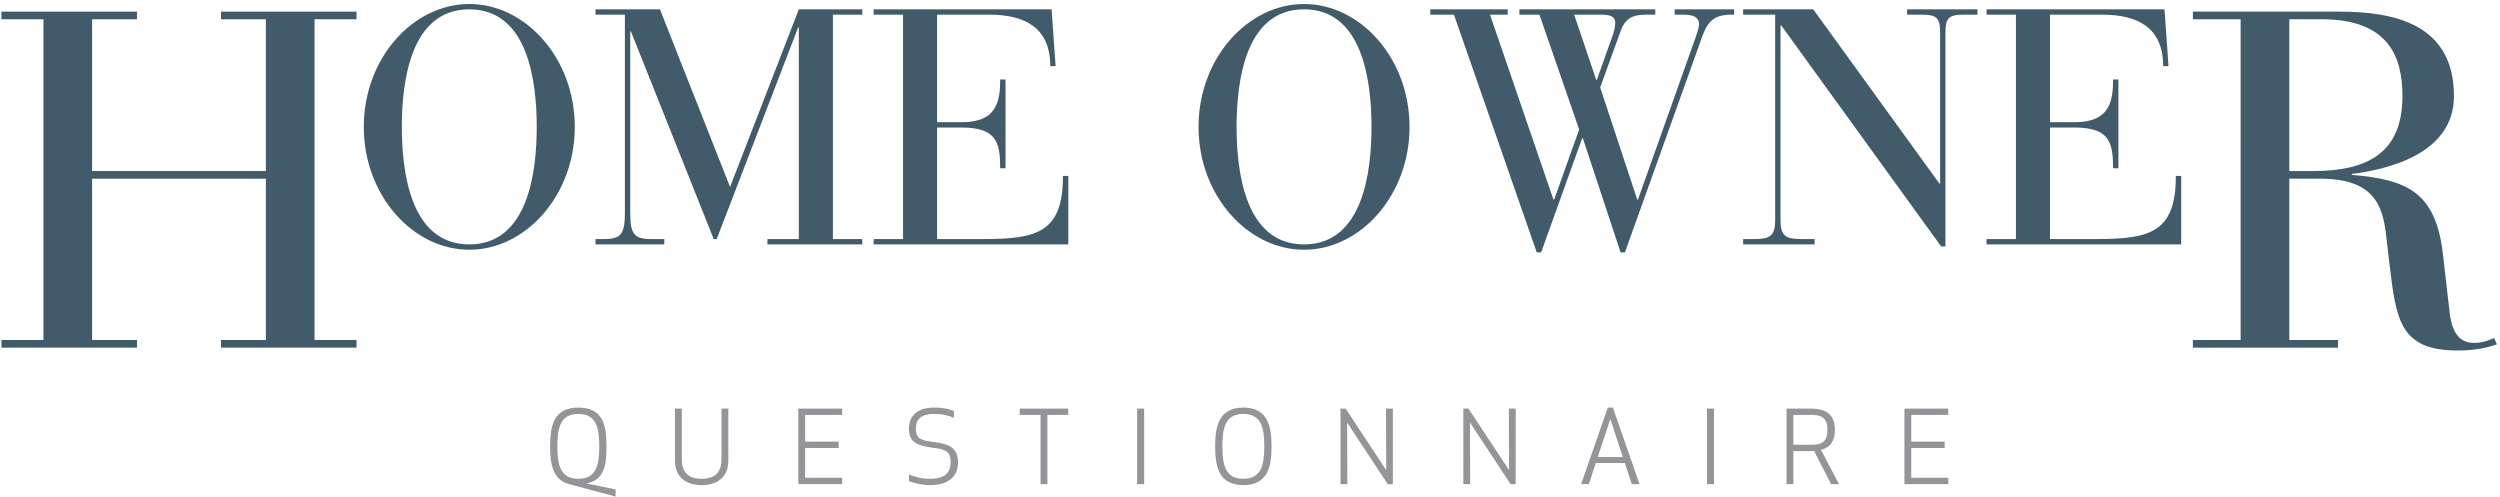
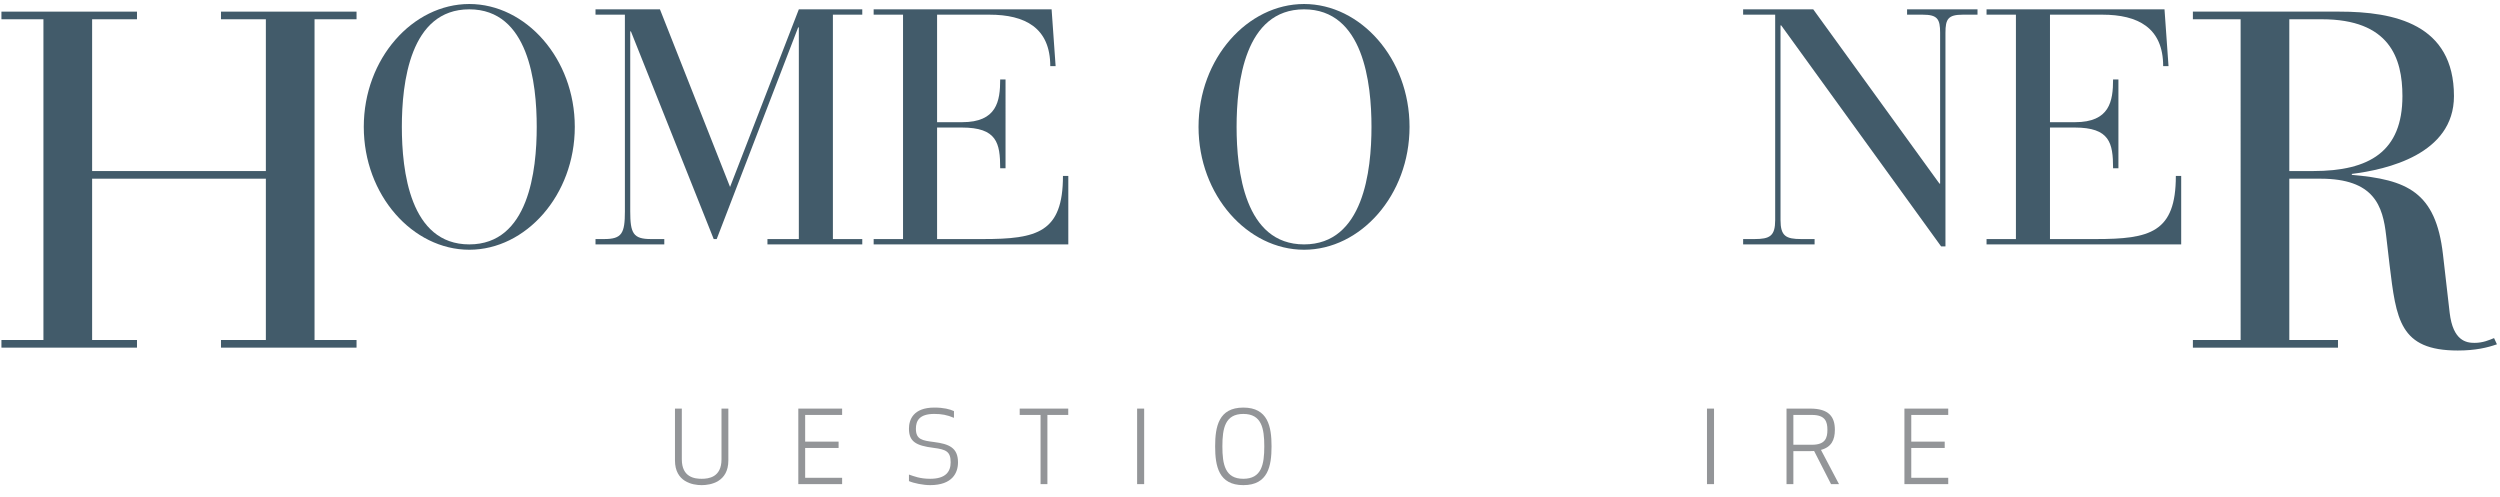
<svg xmlns="http://www.w3.org/2000/svg" version="1.1" x="0px" y="0px" width="609px" height="121px" viewBox="-0.35 -0.975 609 121" enable-background="new -0.35 -0.975 609 121" xml:space="preserve">
  <defs>
</defs>
  <polygon fill="#425B6A" points="53.483,1.859 53.483,3.719 64.413,3.719 64.413,40.693   22.091,40.693 22.091,3.719 33.021,3.719 33.021,1.859 0,1.859 0,3.719   10.23,3.719 10.23,81.85 0,81.85 0,83.709 33.021,83.709 33.021,81.85   22.091,81.85 22.091,42.552 64.413,42.552 64.413,81.85 53.483,81.85   53.483,83.709 86.503,83.709 86.503,81.85 76.271,81.85 76.271,3.719 86.503,3.719   86.503,1.859 " />
  <path fill="#425B6A" d="M113.969,0c13.744,0,25.701,13.255,25.701,29.93  c0,16.672-11.957,29.932-25.701,29.932c-13.746,0-25.702-13.26-25.702-29.932  C88.267,13.255,100.224,0,113.969,0 M113.969,58.559  c14.479,0,16.428-17.976,16.428-28.629c0-10.656-1.949-28.631-16.428-28.631  c-14.479,0-16.429,17.976-16.429,28.631C97.54,40.583,99.49,58.559,113.969,58.559" />
  <path fill="#425B6A" d="M151.874,2.602h-7.158V1.299h15.697l17.081,43.271l16.753-43.271  h15.453v1.302h-7.156v54.657h7.156v1.301h-23.099v-1.301h7.646V5.692h-0.163  l-19.845,51.566h-0.733l-20.168-50.59h-0.164v43.839c0,5.367,0.731,6.751,5.042,6.751  h3.254v1.301h-16.755v-1.301h2.115c4.312,0,5.043-1.384,5.043-6.751V2.602z" />
  <path fill="#425B6A" d="M219.627,2.602h-7.156V1.299h43.35l0.976,13.829h-1.302  c0-9.356-6.179-12.527-14.801-12.527h-12.771v26.189h6.102  c8.458,0,9.27-5.123,9.27-10.41h1.303V40.016h-1.303  c0-6.183-0.812-9.924-9.353-9.924h-6.019v27.167h11.145  c13.176,0,19.518-1.546,19.518-15.374h1.303v16.675h-47.417v-1.301h7.156V2.602z" />
  <path fill="#425B6A" d="M317.315,0c13.744,0,25.699,13.255,25.699,29.93  c0,16.672-11.955,29.932-25.699,29.932c-13.745,0-25.702-13.26-25.702-29.932  C291.614,13.255,303.57,0,317.315,0 M317.315,58.559  c14.478,0,16.429-17.976,16.429-28.629c0-10.656-1.951-28.631-16.429-28.631  c-14.479,0-16.431,17.976-16.431,28.631C300.885,40.583,302.836,58.559,317.315,58.559  " />
-   <path fill="#425B6A" d="M353.837,2.601H348.062V1.3h18.868v1.3h-4.31l15.454,45.059h0.159  l6.104-17.079l-9.679-27.98h-4.883V1.3h33.105v1.3h-2.196  c-3.252,0-5.206,0.734-6.427,4.473l-4.801,13.258l9.031,27.328h0.161l13.91-39.122  c0.811-2.358,0.976-3.009,0.976-3.661c0-1.217-0.814-2.276-3.58-2.276h-2.358  V1.3h14.476v1.3h-0.729c-4.23,0-5.777,1.79-7.079,5.451L395.479,60.512h-1.057  l-9.19-27.818h-0.165L375.062,60.512h-1.058L353.837,2.601z M388.486,18.461h0.161  l3.74-10.492c0.571-1.546,0.732-2.604,0.732-3.334  c0-0.976-0.324-2.035-3.252-2.035h-6.751L388.486,18.461z" />
  <path fill="#425B6A" d="M433.549,5.205h-0.165v47.417c0,3.904,1.303,4.637,5.045,4.637h3.254  v1.3h-17.407v-1.3h2.766c3.742,0,5.041-0.733,5.041-4.637V2.602h-7.807V1.3  h17.08l30.746,42.457h0.161V6.993c0-3.334-0.651-4.391-4.231-4.391h-3.82V1.3  h17.159v1.301h-3.575c-3.581,0-4.233,1.057-4.233,4.391v52.055h-1.058  L433.549,5.205z" />
  <path fill="#425B6A" d="M490.729,2.602h-7.157V1.299h43.352l0.976,13.829h-1.304  c0-9.356-6.178-12.527-14.801-12.527h-12.771v26.189H505.125  c8.457,0,9.27-5.123,9.27-10.41h1.303V40.016h-1.303  c0-6.183-0.812-9.924-9.352-9.924h-6.02v27.167h11.142  c13.177,0,19.521-1.546,19.521-15.374h1.302v16.675h-47.416v-1.301h7.157V2.602z" />
  <path fill="#425B6A" d="M545.465,3.719h-11.628V1.858h35.695  c13.369,0,27.903,3.023,27.903,20.579c0,14.186-16.393,17.906-24.88,18.953v0.232  c13.368,1.161,20.462,4.069,22.206,19.416l1.629,14.184  c0.812,6.86,4.068,7.325,6.045,7.325c2.092,0,3.603-0.697,4.767-1.162  l0.699,1.512c-2.326,0.812-5.232,1.512-9.534,1.512  c-14.188,0-14.998-7.558-16.628-20.929l-0.814-6.976  c-0.812-7.325-2.904-13.953-16.045-13.953h-7.555v39.299h11.857v1.859h-35.346v-1.859  h11.628V3.719z M557.325,40.692h5.811c13.723,0,21.745-4.768,21.745-18.255  c0-9.301-3.142-18.719-19.649-18.719h-7.906V40.692z" />
-   <path fill="#939598" d="M142.567,116.811l7.042,1.424v1.765l-11.336-3.041  c-4.023-1.08-4.611-4.957-4.611-9.201c0-5.25,0.981-9.445,6.869-9.445  c5.963,0,6.87,4.195,6.87,9.445c0,4.563-0.54,8.195-4.833,9.029V116.811z   M145.634,107.757c0-4.416-0.663-7.898-5.104-7.898  c-4.44,0-5.104,3.482-5.104,7.898s0.664,7.901,5.104,7.901  C144.971,115.659,145.634,112.173,145.634,107.757" />
  <path fill="#939598" d="M175.407,110.923V98.558h1.668v12.635  c0,5.227-4.292,6.011-6.502,6.011c-2.207,0-6.5-0.784-6.5-6.011V98.558h1.668v12.365  c0,4.416,3.19,4.735,4.832,4.735C172.217,115.659,175.407,115.339,175.407,110.923" />
  <polygon fill="#939598" points="203.931,108.15 195.787,108.15 195.787,115.414 204.791,115.414   204.791,116.958 194.119,116.958 194.119,98.558 204.791,98.558 204.791,100.104   195.787,100.104 195.787,106.604 203.931,106.604 " />
  <path fill="#939598" d="M222.764,103.464c0,2.626,1.521,2.87,4.417,3.239  c3.606,0.465,5.839,1.349,5.839,4.955c0,2.502-1.326,5.545-6.797,5.545  c-1.692,0-3.998-0.467-5.152-0.981v-1.593c1.177,0.39,2.626,1.029,5.176,1.029  c3.828,0,4.982-1.792,4.982-4c0-2.625-1.081-3.14-4.146-3.532  c-4.344-0.539-6.012-1.547-6.012-4.688c0-2.133,1.031-5.127,6.183-5.127  c2.258,0,3.779,0.394,4.783,0.858v1.645c-1.666-0.711-2.992-0.956-4.807-0.956  C223.598,99.859,222.764,101.527,222.764,103.464" />
  <polygon fill="#939598" points="254.798,100.104 254.798,116.958 253.13,116.958 253.13,100.104   248.05,100.104 248.05,98.558 259.875,98.558 259.875,100.104 " />
  <rect x="276.651" y="98.558" fill="#939598" width="1.717" height="18.4" />
  <path fill="#939598" d="M295.658,107.757c0-4.806,0.858-9.445,6.869-9.445  c6.009,0,6.87,4.64,6.87,9.445c0,4.811-0.86,9.446-6.87,9.446  C296.517,117.204,295.658,112.568,295.658,107.757 M307.631,107.757  c0-4.416-0.663-7.898-5.104-7.898c-4.44,0-5.104,3.482-5.104,7.898  s0.664,7.901,5.104,7.901C306.968,115.659,307.631,112.173,307.631,107.757" />
-   <polygon fill="#939598" points="337.699,116.958 327.813,101.968 327.861,116.958 326.193,116.958   326.193,98.558 327.442,98.558 337.332,113.548 337.282,98.558 338.95,98.558   338.95,116.958 " />
-   <polygon fill="#939598" points="367.623,116.958 357.737,101.968 357.785,116.958 356.117,116.958   356.117,98.558 357.366,98.558 367.256,113.548 367.206,98.558 368.874,98.558   368.874,116.958 " />
-   <path fill="#939598" d="M384.812,116.958l6.503-18.646h1.226l6.501,18.646h-1.89  l-1.691-5.152h-7.066l-1.692,5.152H384.812z M388.86,110.359h6.108l-3.043-9.249  L388.86,110.359z" />
  <rect x="415.47" y="98.558" fill="#939598" width="1.718" height="18.4" />
  <path fill="#939598" d="M436.514,116.958h-1.668V98.558h5.767  c4.586,0,6.01,2.012,6.01,5.176c0,2.455-0.857,4.221-3.388,4.883l4.394,8.342  h-1.938l-4.124-8.072c-0.268,0.026-0.539,0.026-0.807,0.026h-4.246V116.958z   M436.514,107.366h4.54c3.264,0,3.751-1.668,3.751-3.632  c0-1.963-0.487-3.63-3.751-3.63h-4.54V107.366z" />
  <polygon fill="#939598" points="473.381,108.15 465.235,108.15 465.235,115.414 474.239,115.414   474.239,116.958 463.567,116.958 463.567,98.558 474.239,98.558 474.239,100.104   465.235,100.104 465.235,106.604 473.381,106.604 " />
</svg>